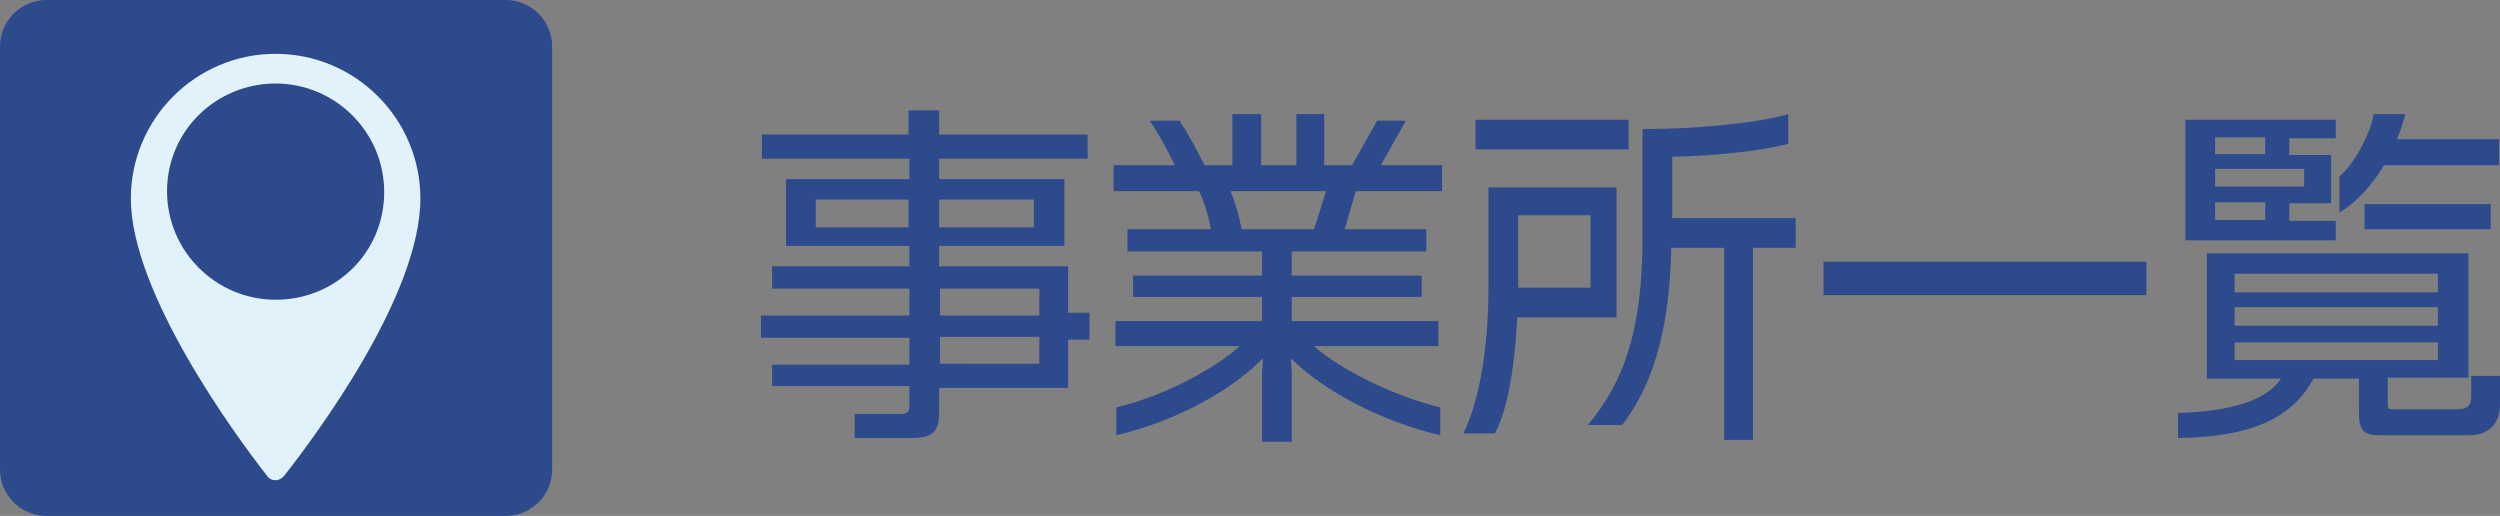
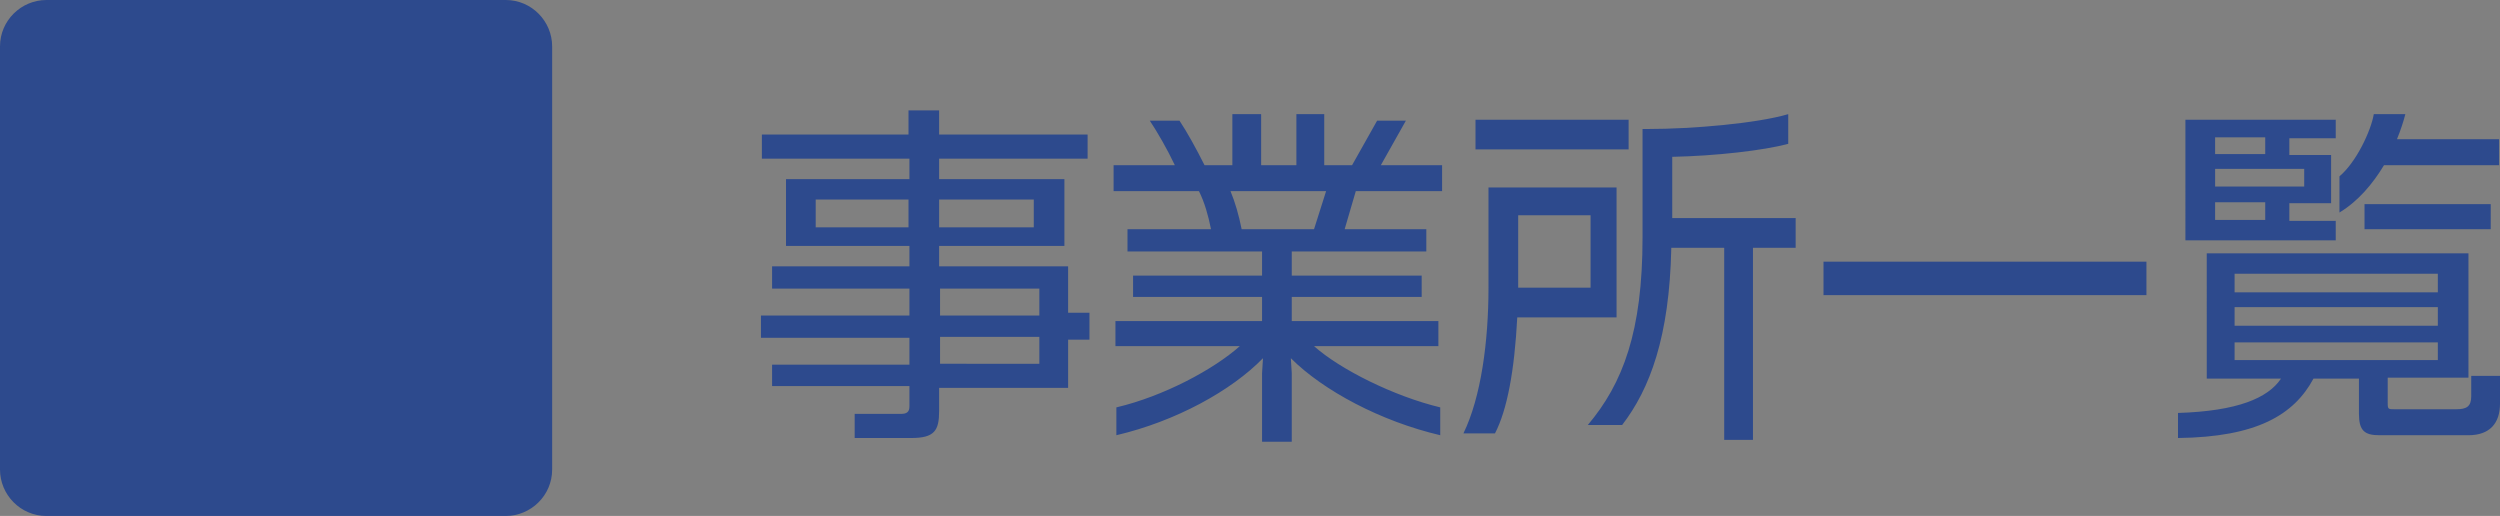
<svg xmlns="http://www.w3.org/2000/svg" width="269.4" height="55.6">
  <rect width="100%" height="100%" fill="#808080" stroke="none" />
  <path d="M115.1 36.6v5.2h-13.9v2.5c0 2.1-.5 2.9-3 2.9h-6.1v-2.6h5c.6 0 .9-.2.9-.8v-2.2H83.2v-2.3H98v-2.9H82V34h16v-2.9H83.2v-2.4H98v-2.2H84.7v-7.2H98v-2.2H82.1v-2.6h15.8v-2.6h3.3v2.6h16v2.6h-16v2.2h13.5v7.2h-13.5v2.2h13.9v5h2.3v2.9h-2.3zM97.9 21.5h-10v3h10v-3zm13.5 0h-10.2v3h10.2v-3zm.6 9.6h-10.7V34H112v-2.9zm0 5.2h-10.7v2.9H112v-2.9zm34.1-15.7l-1.2 4.1h8.8v2.4h-14.5v2.6h14V32h-14v2.6H155v2.7h-13.4c2.8 2.5 8.6 5.4 13.6 6.6v3c-6.4-1.5-12.6-4.8-16.1-8.3l.1 1.6v7.4H136v-7.4l.1-1.6c-3.4 3.5-9.4 6.8-15.8 8.3v-3c5.1-1.2 10.5-4.1 13.3-6.6h-13.4v-2.7H136V32h-13.9v-2.3H136v-2.6h-14.5v-2.4h9c-.3-1.5-.7-2.9-1.3-4.1H120v-2.8h6.6c-.8-1.7-1.9-3.6-2.7-4.8h3.2c.8 1.2 1.8 3 2.7 4.8h3v-5.5h3.1v5.5h3.8v-5.5h3v5.5h3l2.7-4.8h3.1l-2.7 4.8h6.6v2.8h-9.3zm-13.5 0c.5 1.2.9 2.6 1.2 4.1h7.8l1.3-4.1h-10.3zm30.9 13.6c-.3 5.8-1.1 10-2.4 12.5h-3.4c1.9-3.9 2.7-9.9 2.7-15.7V20.2h13.8v14h-10.7zM159 16.1v-3.2h16.5v3.2H159zm12.4 7.1h-7.8V31h7.8v-7.8zm17.5 3.5v20.7h-3.1V26.7h-5.7c-.2 9.6-2.3 15.2-5.3 19.1h-3.7c3.8-4.5 5.9-10.1 5.9-20.2V13.9h.6c4.8 0 11.7-.6 15.1-1.6v3.2c-2.6.7-7.7 1.3-12.5 1.4v6.6h13.3v3.2h-4.6zm7.6 5.1v-3.6h34.8v3.6h-34.8zM266 46.9h-9.6c-1.6 0-2.2-.5-2.2-2.3v-3.8h-4.9c-2.1 3.9-6.1 6.3-14.6 6.4v-2.7c6.4-.2 9.7-1.6 11.1-3.7h-8V27.3H266v13.4h-8.7v2.8c0 .6.1.6.7.6h6.7c1.1 0 1.6-.3 1.6-1.4v-2.2h3.1v3c0 2.1-1.1 3.4-3.4 3.4zm-30.5-21.2V12.9h16.2v2h-5v1.8h4.5v5.2h-4.5v1.9h5v2.1h-16.2zm8.6-10.9h-5.4v1.8h5.4v-1.8zm4.2 3.4h-9.6v1.9h9.6v-1.9zm-4.2 3.6h-5.4v1.9h5.4v-1.9zm18.6 7.7h-21.9v2h21.9v-2zm0 3.6h-21.9v2h21.9v-2zm0 3.8h-21.9v1.9h21.9v-1.9zm-5.8-19.1c-1.2 2-2.8 3.9-4.8 5.1V19c1.8-1.5 3.4-4.9 3.7-6.7h3.4c-.2.8-.5 1.7-.9 2.7h11v2.8h-12.4zm-2.1 6.9V22h13.6v2.7h-13.6zM59.5 50.6c0 2.8-2.3 5-5 5H5c-2.8 0-5-2.3-5-5V5c0-2.8 2.3-5 5-5h49.5c2.8 0 5 2.3 5 5v45.6z" fill="#2d4a8d" />
-   <path d="M29.7 5.8c-8.6 0-15.6 7-15.6 15.6 0 10.2 11.4 25.7 14.7 29.9.4.6 1.3.6 1.8 0 3.3-4.2 14.7-19.4 14.7-29.9 0-8.6-7-15.6-15.6-15.6zm0 26.5c-6.4 0-11.7-5.2-11.7-11.7S23.3 9 29.7 9s11.7 5.2 11.7 11.7-5.2 11.6-11.7 11.6z" fill="#e1f2fb" />
</svg>